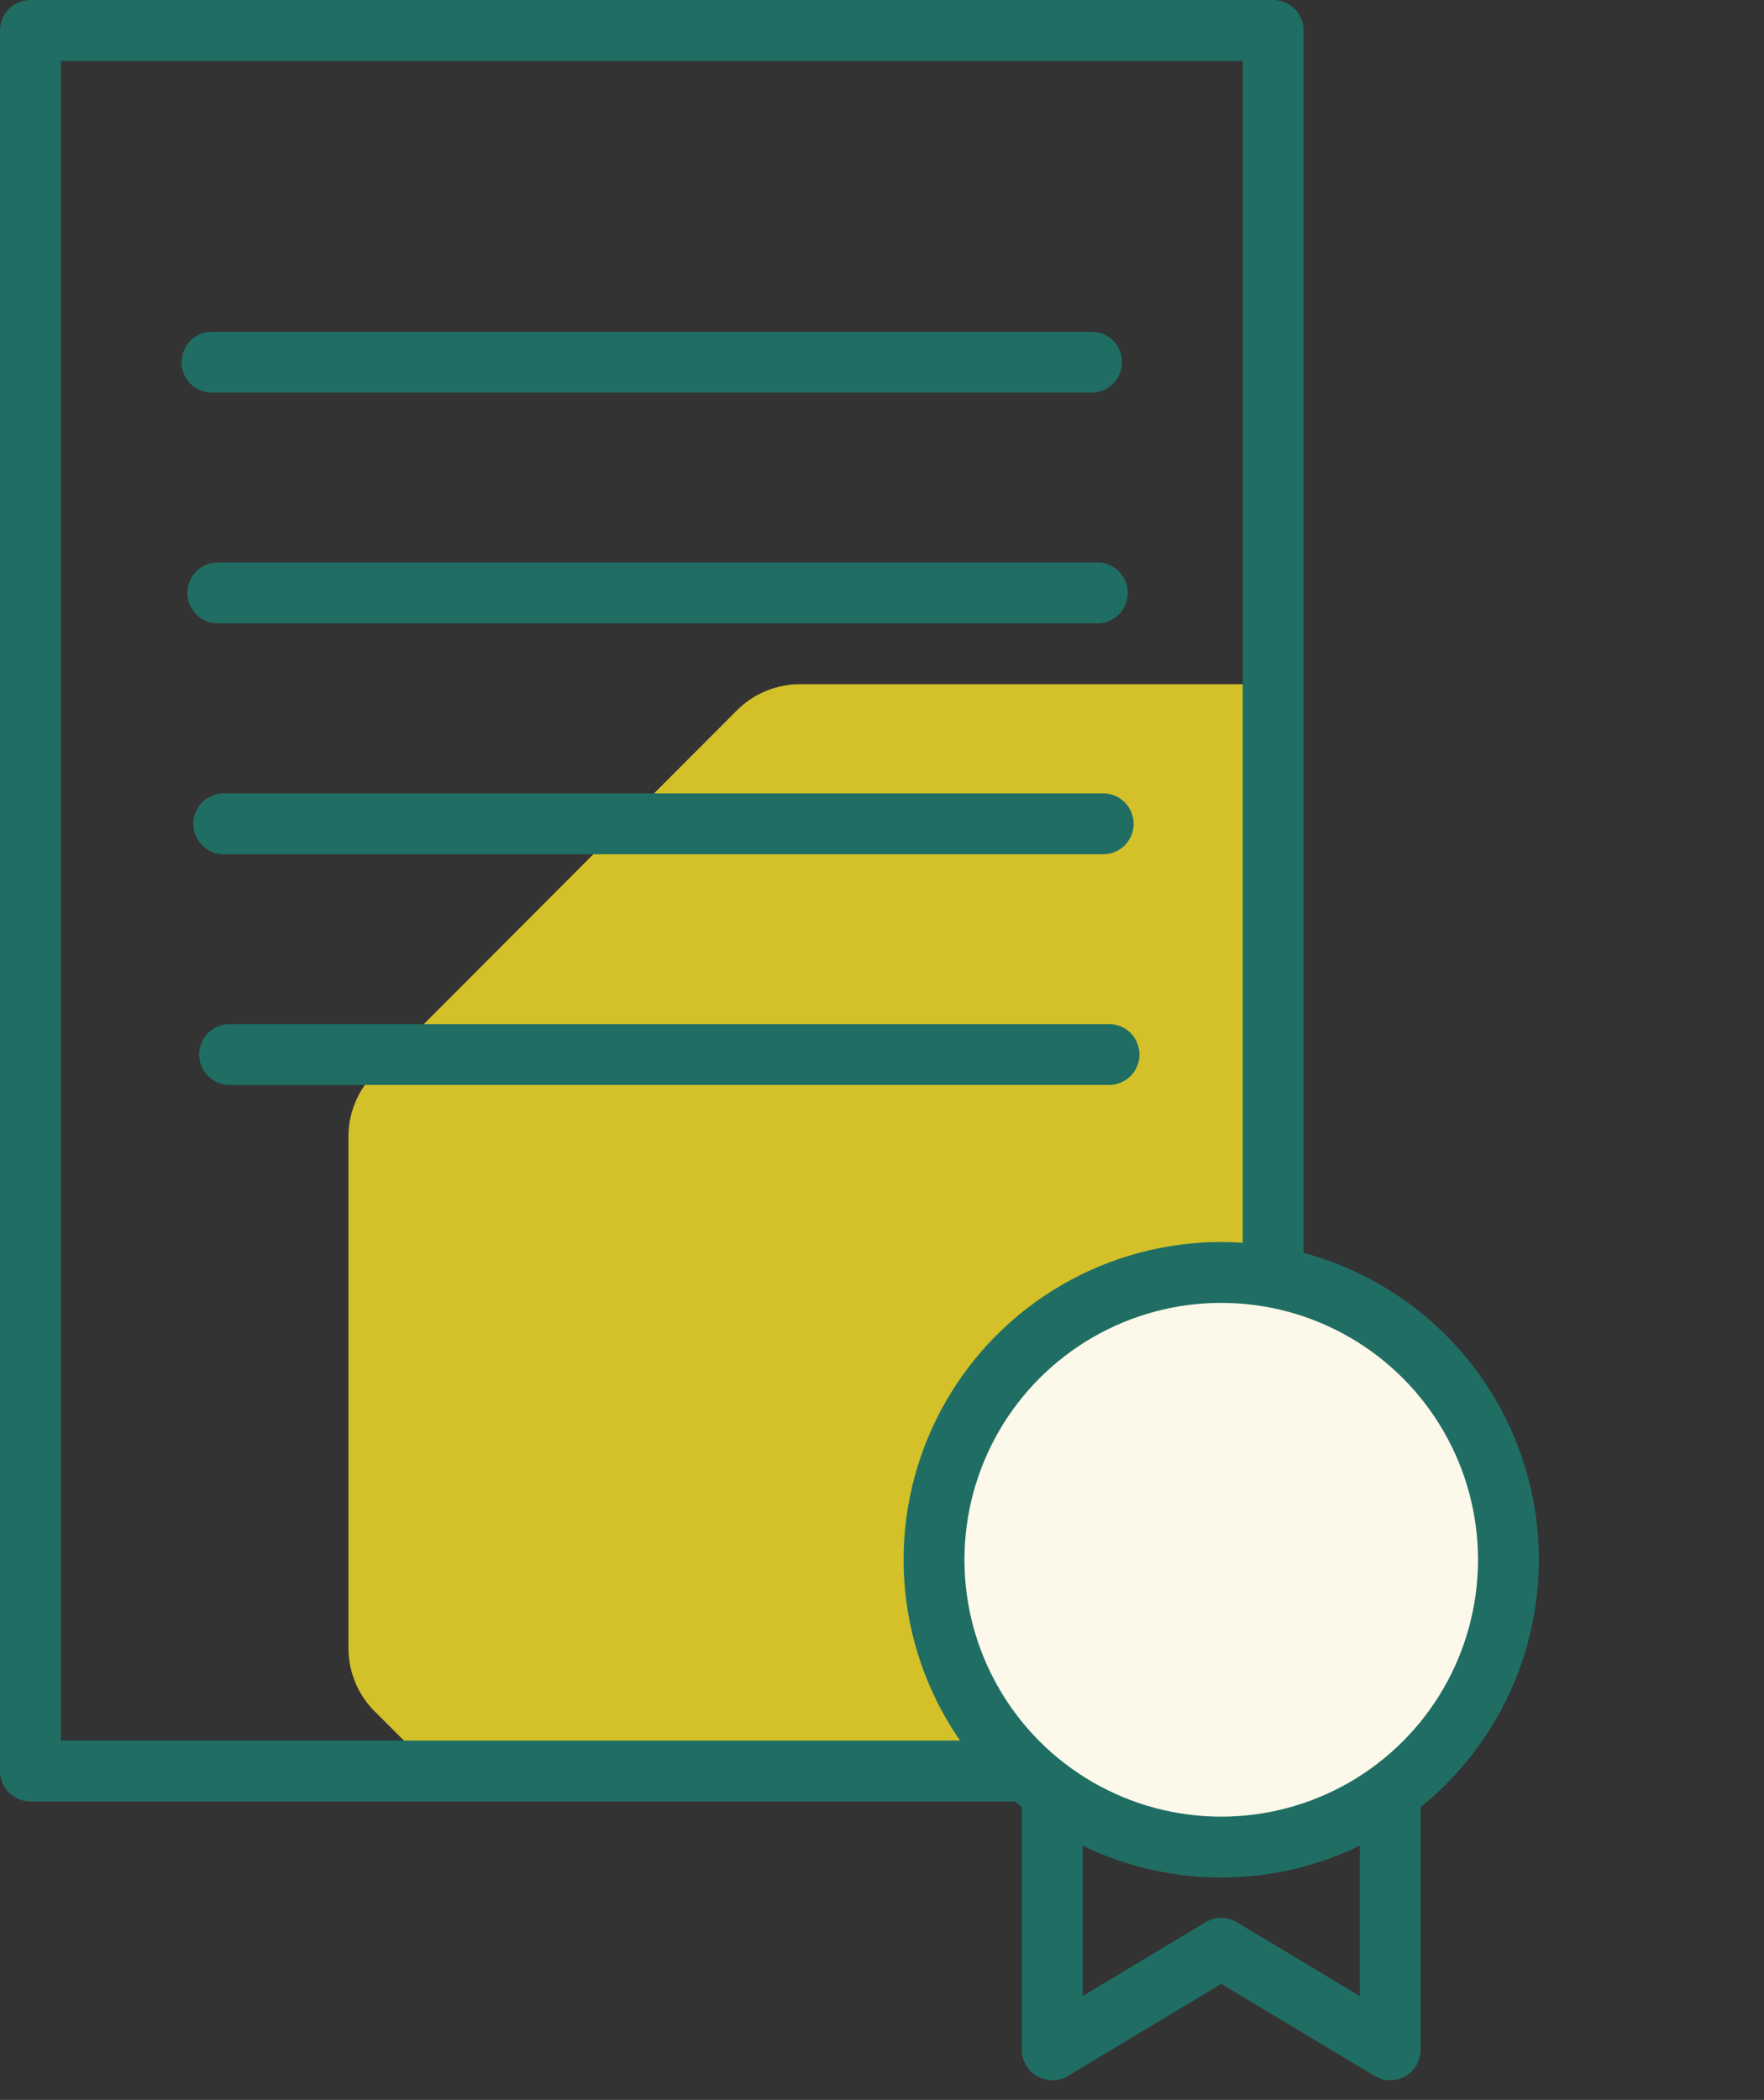
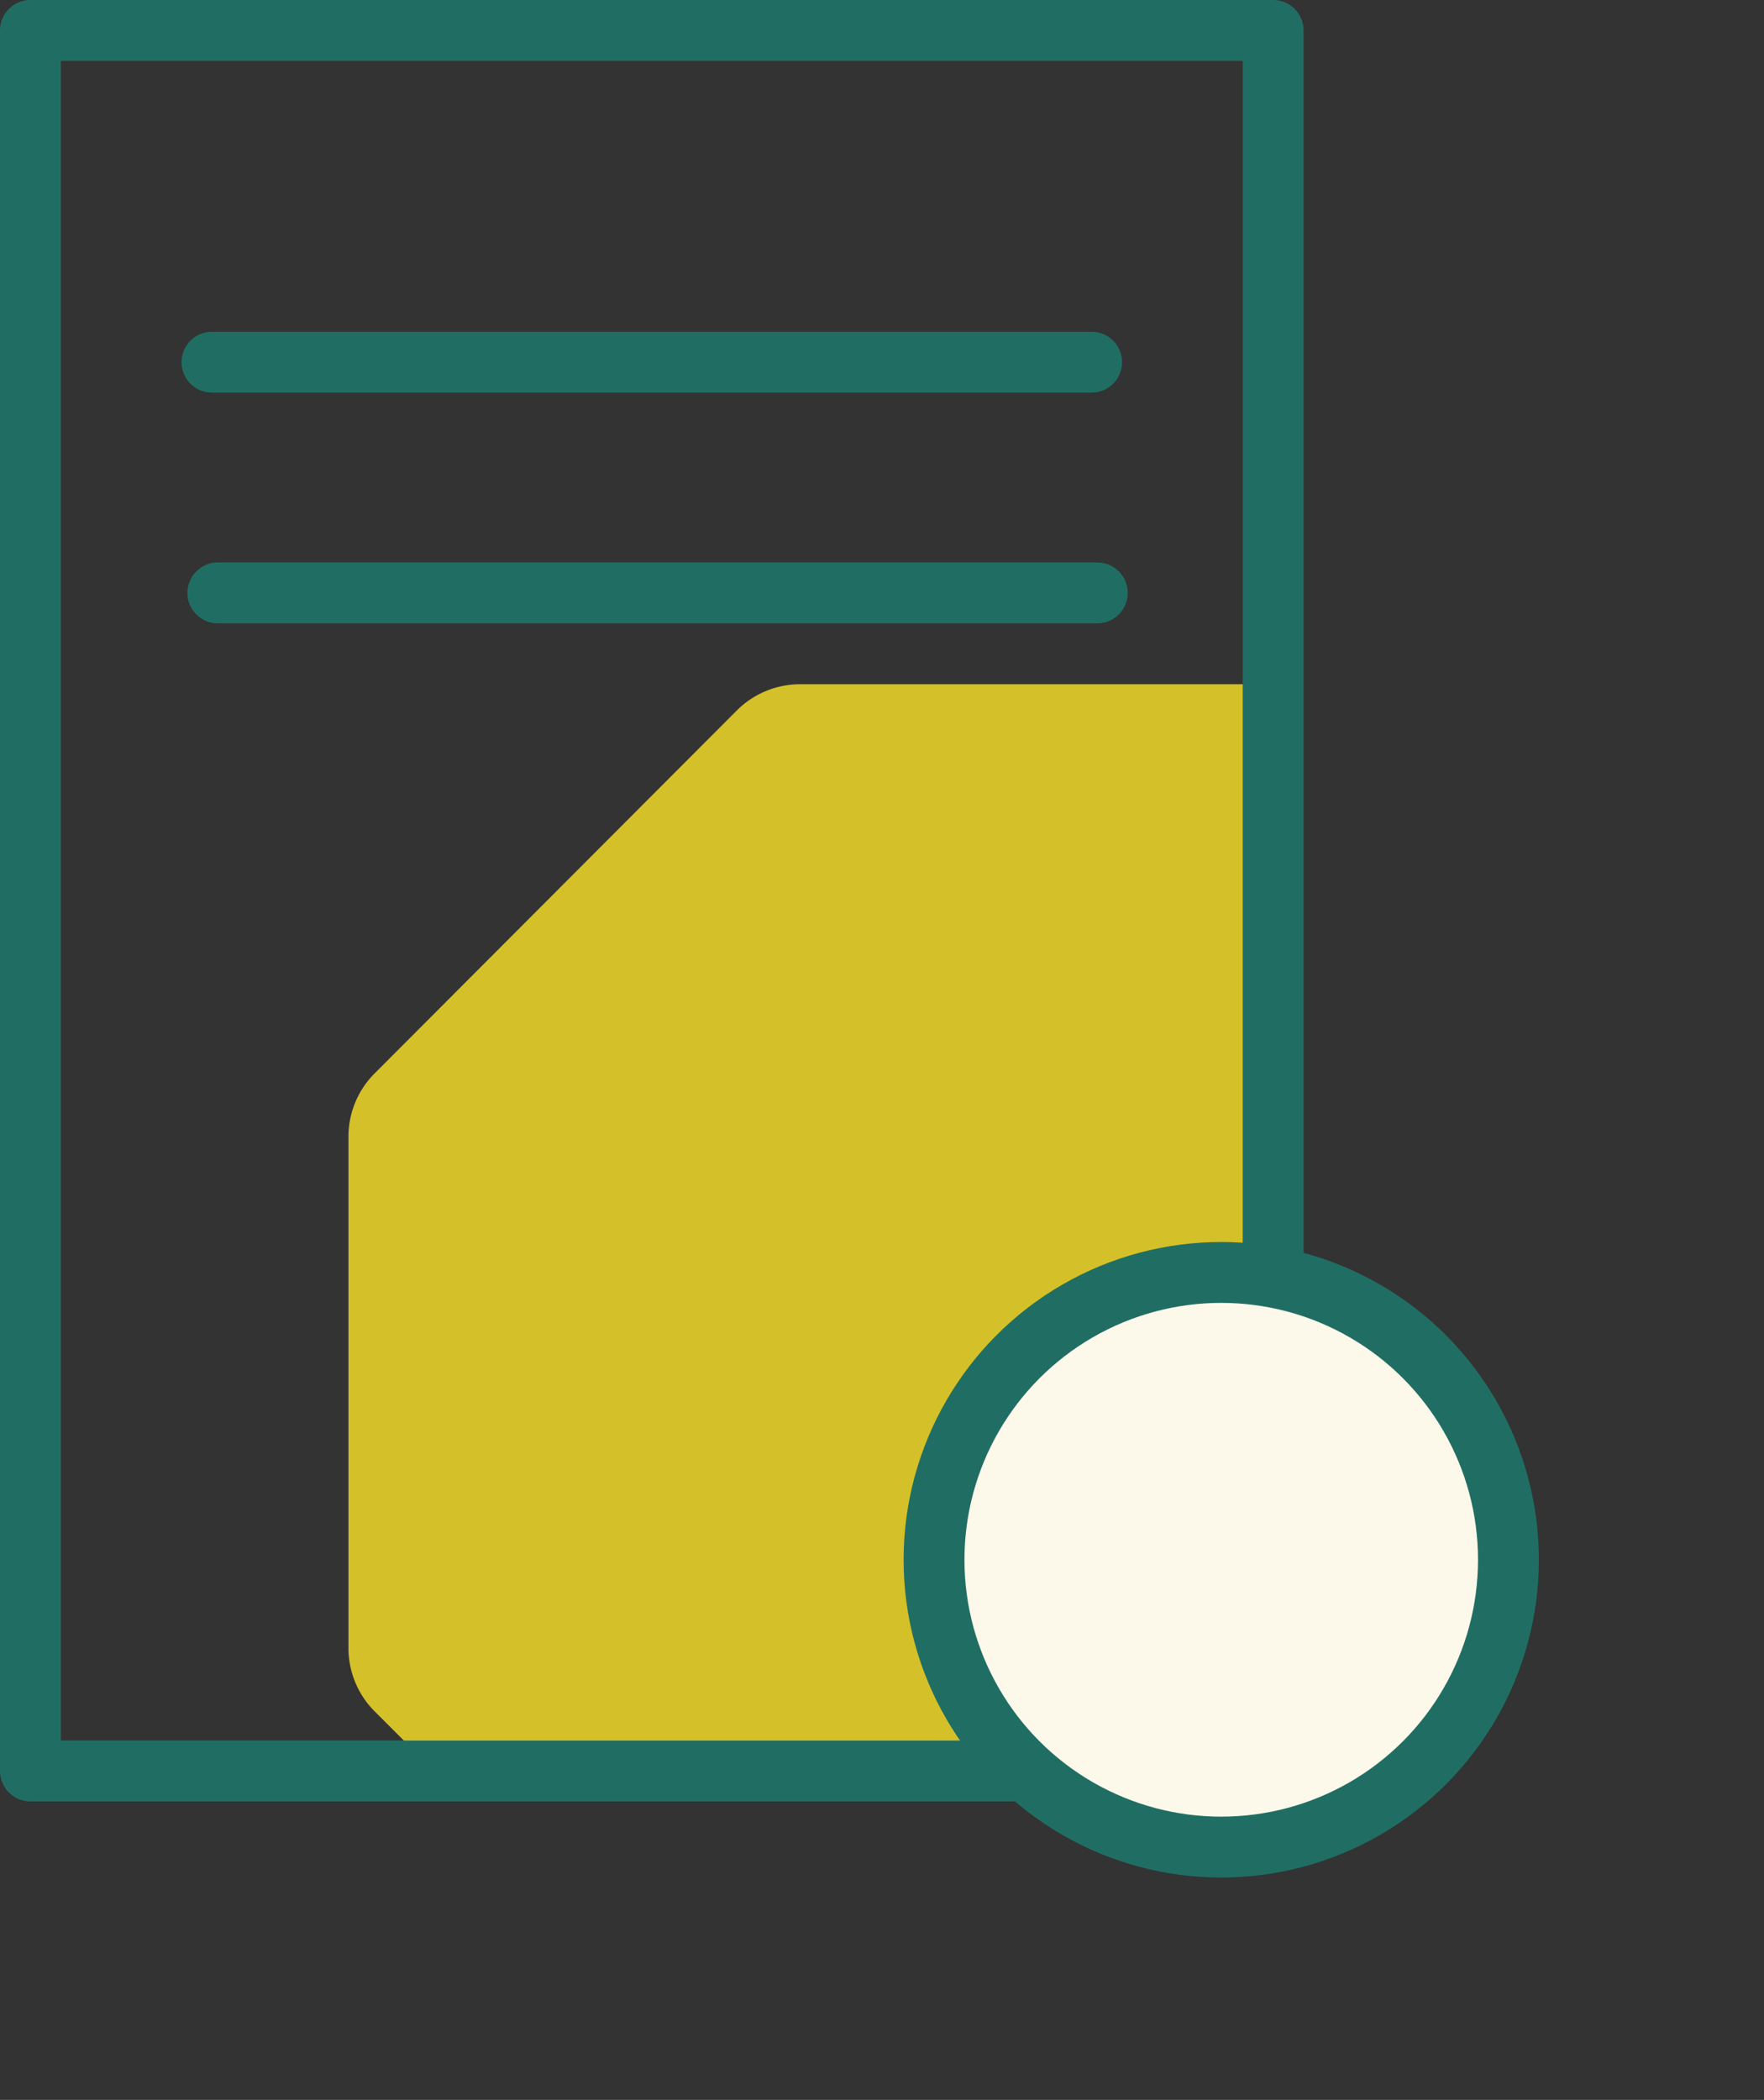
<svg xmlns="http://www.w3.org/2000/svg" viewBox="0 0 86.97 103.49">
  <rect x="0" y="0" width="86.97" height="103.49" fill="#333333" stroke="none" />
  <defs>
    <style>.cls-1,.cls-4,.cls-5{fill:none;}.cls-2{clip-path:url(#clip-path);}.cls-3{fill:#d4c029;}.cls-4,.cls-5,.cls-6{stroke:#206e63;stroke-linejoin:round;stroke-width:3px;}.cls-4{stroke-linecap:round;}.cls-6{fill:#fcf8ea;}</style>
    <clipPath id="clip-path">
      <rect class="cls-1" x="1.5" y="1.5" width="61.27" height="85.78" />
    </clipPath>
  </defs>
  <g id="Layer_2" data-name="Layer 2">
    <g id="Layer_1-2" data-name="Layer 1">
      <g class="cls-2">
-         <path class="cls-3" d="M87,56V81.24a4.34,4.34,0,0,1-1.3,3.09L67.81,102.19a4.36,4.36,0,0,1-3.09,1.3H39.43a4.36,4.36,0,0,1-3.09-1.3L18.46,84.33a4.41,4.41,0,0,1-1.28-3.09V56a4.41,4.41,0,0,1,1.28-3.09L36.34,35a4.43,4.43,0,0,1,3.09-1.28H64.72A4.43,4.43,0,0,1,67.81,35L85.67,52.87A4.34,4.34,0,0,1,87,56Z" />
+         <path class="cls-3" d="M87,56V81.24a4.34,4.34,0,0,1-1.3,3.09L67.81,102.19a4.36,4.36,0,0,1-3.09,1.3H39.43a4.36,4.36,0,0,1-3.09-1.3L18.46,84.33a4.41,4.41,0,0,1-1.28-3.09V56a4.41,4.41,0,0,1,1.28-3.09L36.34,35a4.43,4.43,0,0,1,3.09-1.28H64.72L85.67,52.87A4.34,4.34,0,0,1,87,56Z" />
      </g>
      <rect class="cls-4" x="1.5" y="1.5" width="61.27" height="85.78" />
-       <polygon class="cls-5" points="68.54 101.02 60.21 96.02 51.88 101.02 51.88 76.87 68.54 76.87 68.54 101.02" />
      <circle class="cls-6" cx="60.21" cy="76.87" r="14.16" />
      <line class="cls-4" x1="10.45" y1="17.85" x2="53.82" y2="17.85" />
      <line class="cls-4" x1="10.74" y1="29.22" x2="54.1" y2="29.22" />
-       <line class="cls-4" x1="11.03" y1="40.6" x2="54.39" y2="40.6" />
-       <line class="cls-4" x1="11.32" y1="51.97" x2="54.68" y2="51.97" />
    </g>
  </g>
</svg>